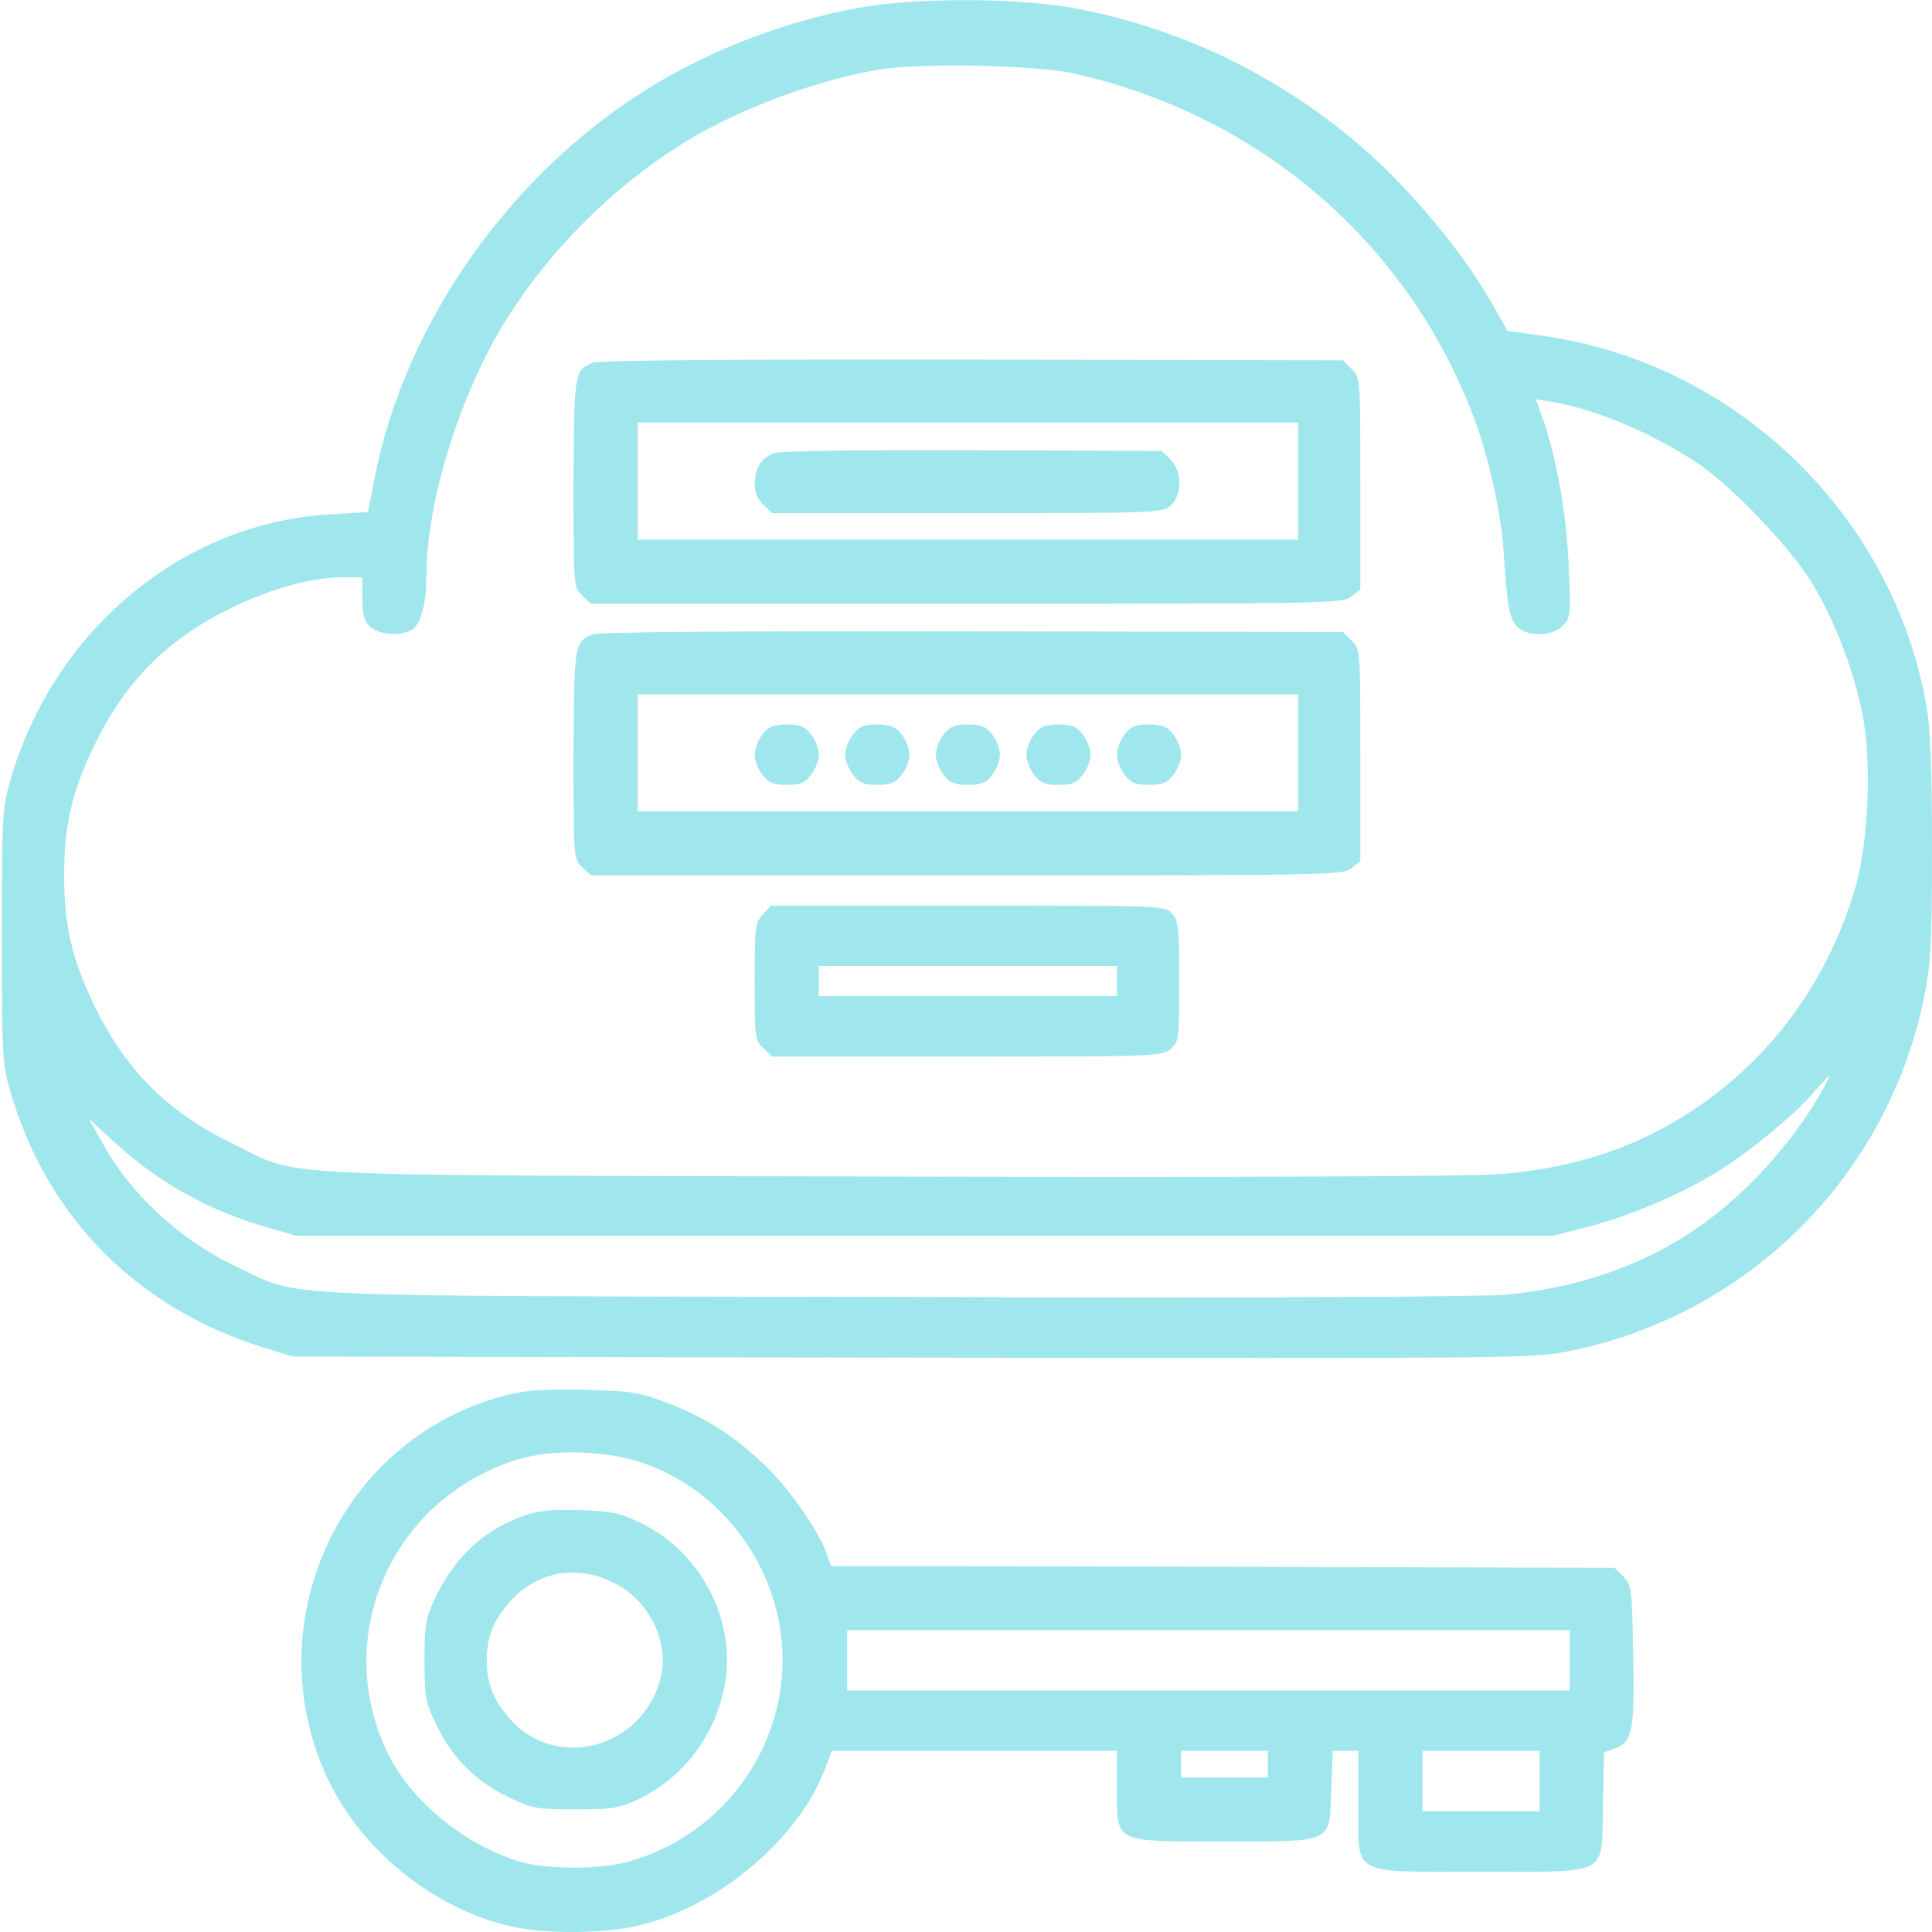
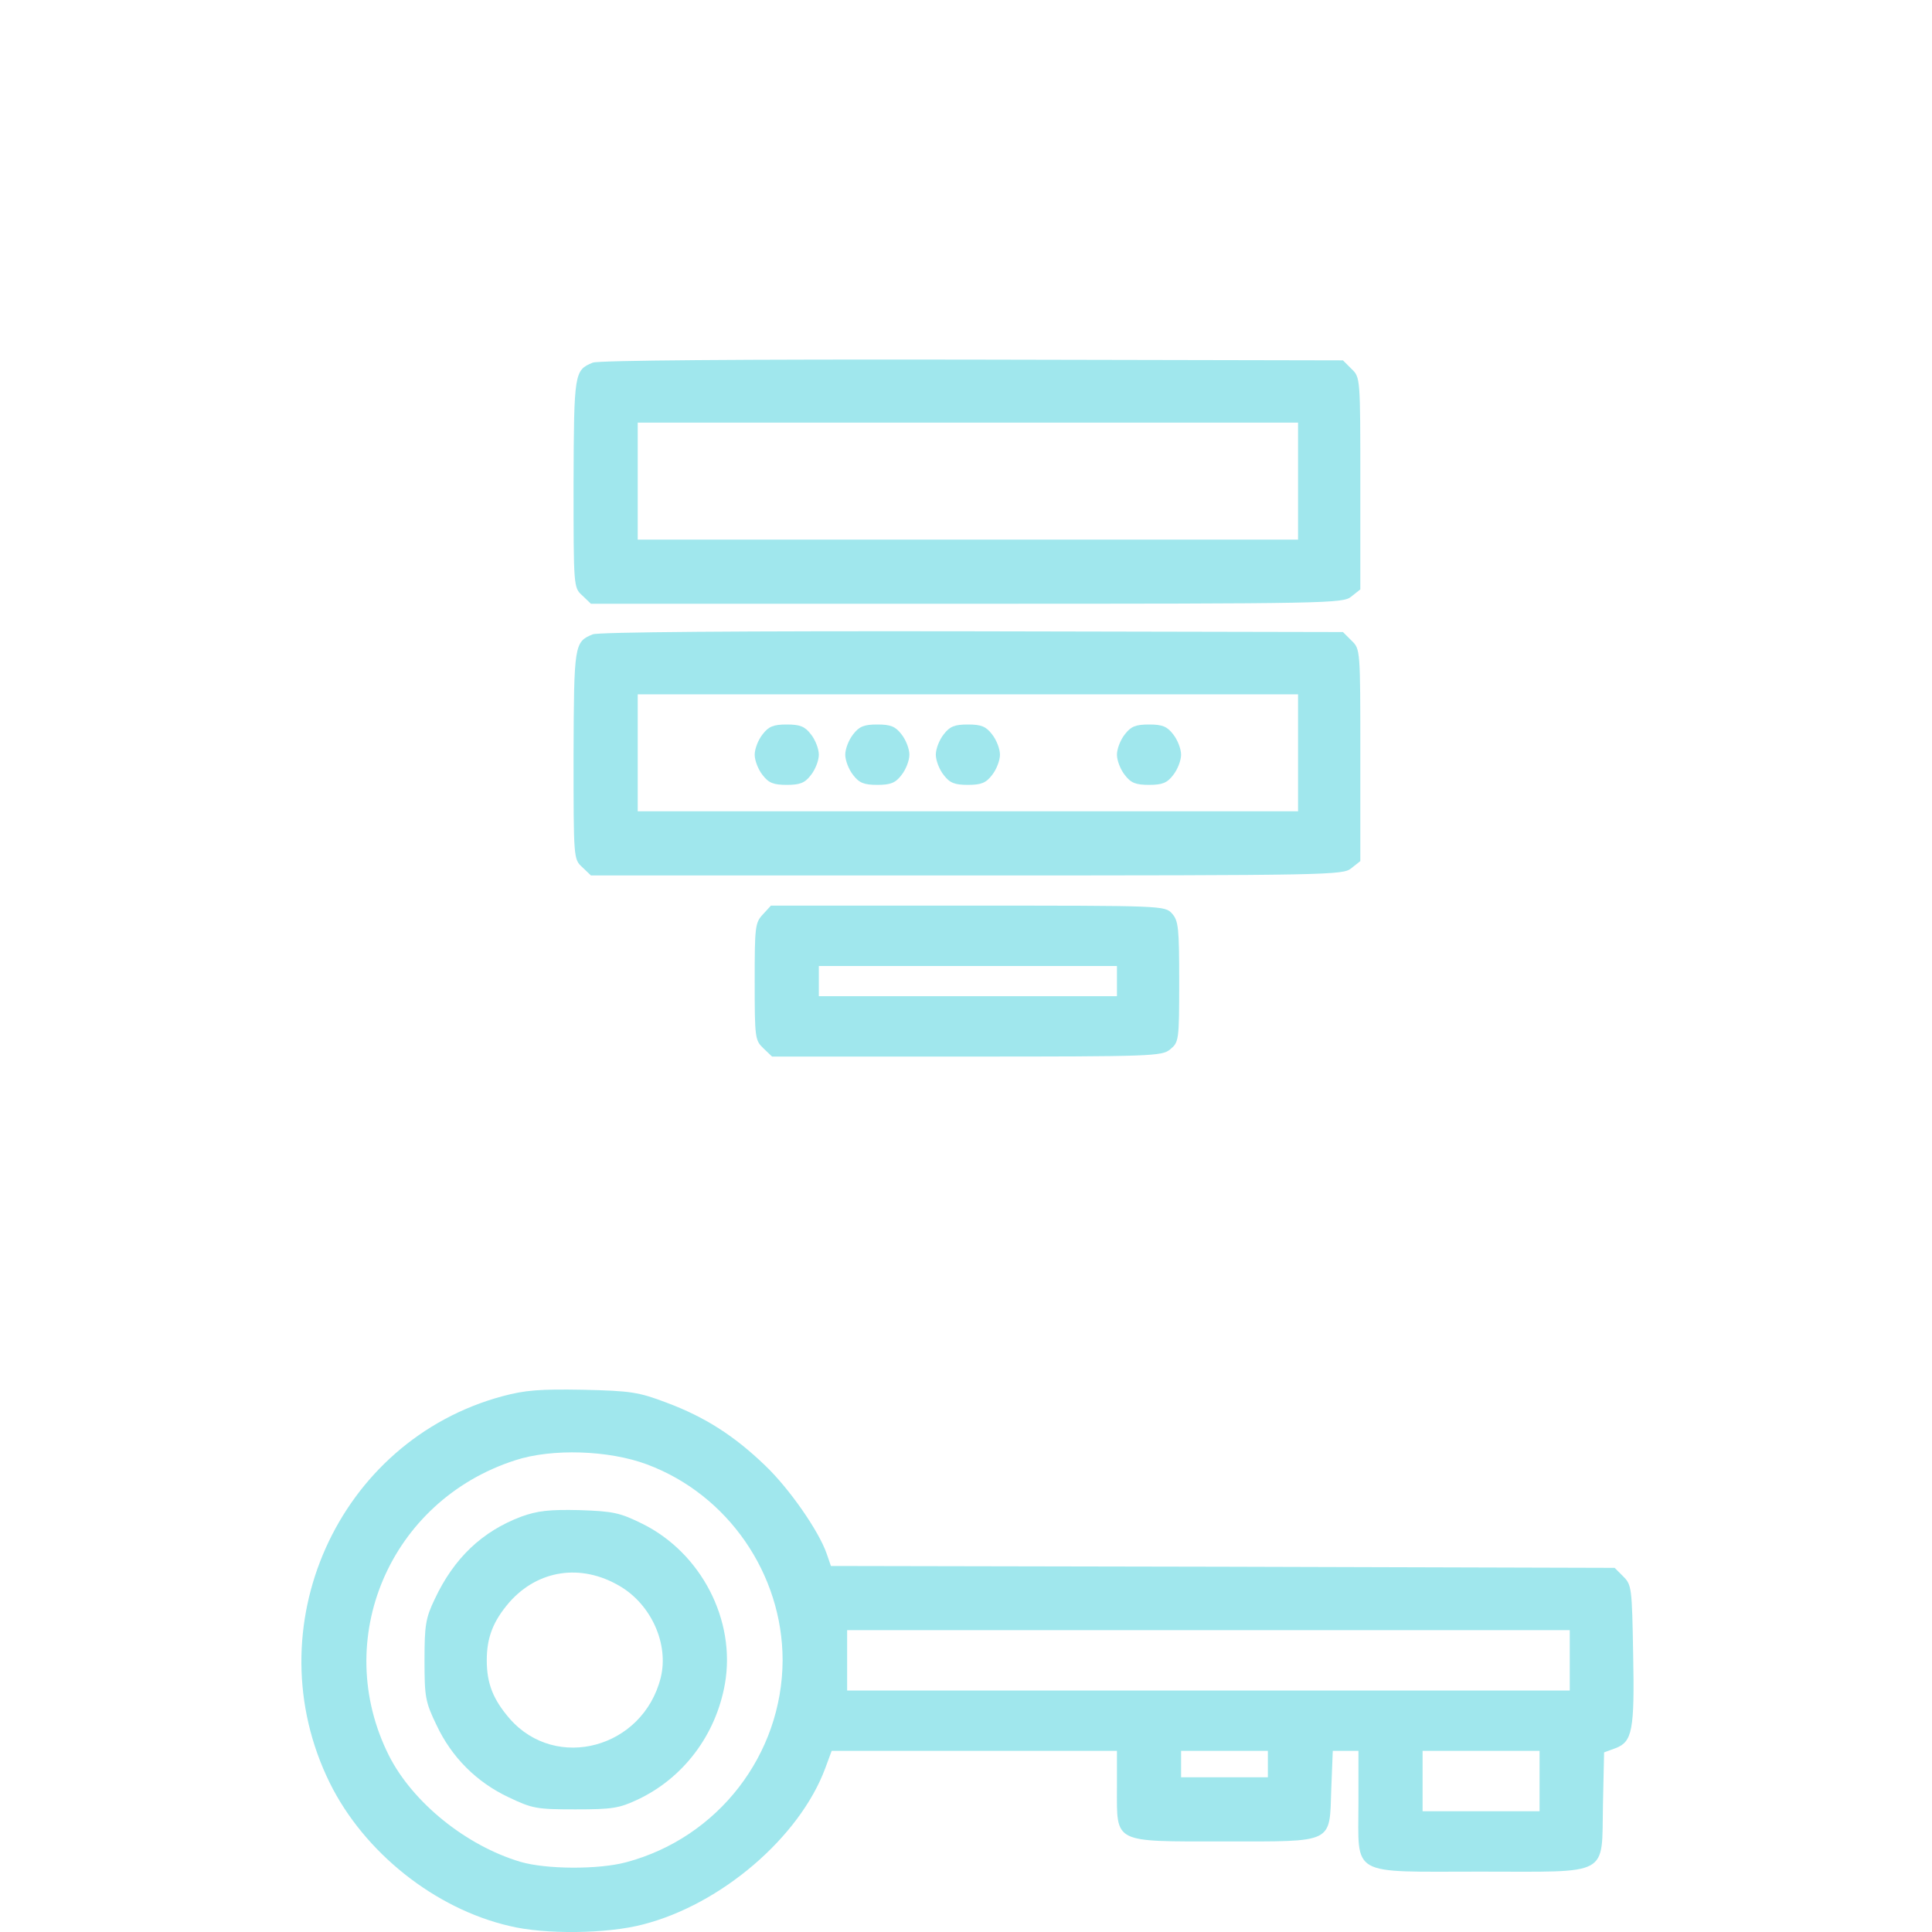
<svg xmlns="http://www.w3.org/2000/svg" version="1.0" width="512pt" height="512pt" viewBox="0 0 512 512" preserveAspectRatio="xMidYMid meet">
  <g transform="translate(0,512) scale(0.1,-0.1)" fill="#a0e7ed" stroke="none">
-     <path d="M2279 5100 c-190 -34 -392 -110 -554 -210 -370 -226 -652 -625 -732 -1036 l-18 -91 -100 -6 c-390 -22 -732 -306 -847 -703 -22 -75 -23 -95 -23 -414 0 -319 1 -339 23 -414 96 -332 336 -574 673 -678 l74 -23 1643 -3 c1628 -2 1643 -2 1744 18 473 97 841 464 937 937 18 89 21 138 21 396 0 214 -4 317 -15 378 -89 508 -511 912 -1024 980 l-86 12 -40 71 c-65 115 -176 254 -287 362 -231 222 -525 371 -836 425 -152 25 -403 25 -553 -1z m568 -175 c491 -110 885 -449 1059 -912 39 -103 73 -257 79 -357 9 -143 15 -176 36 -197 27 -27 92 -26 120 2 21 21 22 28 16 163 -6 139 -33 288 -71 394 l-16 44 43 -7 c113 -19 260 -80 382 -160 91 -59 251 -227 309 -323 59 -99 108 -227 131 -341 26 -126 17 -345 -19 -466 -70 -238 -214 -438 -410 -574 -157 -108 -322 -165 -526 -182 -81 -7 -655 -9 -1625 -7 -1698 4 -1553 -3 -1740 88 -172 84 -281 193 -365 365 -59 122 -80 212 -80 345 0 133 21 223 80 345 84 172 193 281 365 365 106 51 211 80 294 80 l51 0 0 -55 c0 -42 5 -60 20 -75 22 -22 78 -27 110 -10 25 13 40 69 40 145 0 196 91 487 213 680 114 182 281 349 462 462 143 90 346 167 520 198 108 19 421 13 522 -10z m1978 -2702 c-79 -138 -209 -279 -334 -362 -141 -96 -314 -155 -500 -172 -77 -6 -628 -9 -1626 -6 -1700 3 -1560 -3 -1740 81 -147 69 -281 193 -354 328 l-35 63 63 -58 c119 -110 251 -184 407 -229 l79 -23 1665 0 1665 0 90 23 c102 26 230 78 325 134 85 48 219 157 273 219 23 27 44 49 45 49 2 0 -8 -21 -23 -47z" />
    <path d="M1571 4159 c-49 -20 -50 -26 -51 -320 0 -275 0 -276 23 -297 l23 -22 996 0 c966 0 997 1 1019 19 l24 19 0 281 c0 279 0 281 -23 303 l-23 23 -982 2 c-618 1 -991 -2 -1006 -8z m1869 -314 l0 -155 -875 0 -875 0 0 155 0 155 875 0 875 0 0 -155z" />
-     <path d="M2051 3919 c-35 -14 -50 -39 -51 -80 0 -24 7 -42 23 -57 l23 -22 516 0 c491 0 517 1 539 19 32 26 33 92 1 123 l-23 23 -502 2 c-310 1 -511 -2 -526 -8z" />
    <path d="M1571 3439 c-49 -20 -50 -26 -51 -320 0 -275 0 -276 23 -297 l23 -22 996 0 c966 0 997 1 1019 19 l24 19 0 281 c0 279 0 281 -23 303 l-23 23 -982 2 c-618 1 -991 -2 -1006 -8z m1869 -314 l0 -155 -875 0 -875 0 0 155 0 155 875 0 875 0 0 -155z" />
    <path d="M2021 3174 c-12 -15 -21 -39 -21 -54 0 -15 9 -39 21 -54 16 -21 29 -26 64 -26 35 0 48 5 64 26 12 15 21 39 21 54 0 15 -9 39 -21 54 -16 21 -29 26 -64 26 -35 0 -48 -5 -64 -26z" />
    <path d="M2261 3174 c-12 -15 -21 -39 -21 -54 0 -15 9 -39 21 -54 16 -21 29 -26 64 -26 35 0 48 5 64 26 12 15 21 39 21 54 0 15 -9 39 -21 54 -16 21 -29 26 -64 26 -35 0 -48 -5 -64 -26z" />
    <path d="M2501 3174 c-12 -15 -21 -39 -21 -54 0 -15 9 -39 21 -54 16 -21 29 -26 64 -26 35 0 48 5 64 26 12 15 21 39 21 54 0 15 -9 39 -21 54 -16 21 -29 26 -64 26 -35 0 -48 -5 -64 -26z" />
-     <path d="M2741 3174 c-12 -15 -21 -39 -21 -54 0 -15 9 -39 21 -54 16 -21 29 -26 64 -26 35 0 48 5 64 26 12 15 21 39 21 54 0 15 -9 39 -21 54 -16 21 -29 26 -64 26 -35 0 -48 -5 -64 -26z" />
    <path d="M2981 3174 c-12 -15 -21 -39 -21 -54 0 -15 9 -39 21 -54 16 -21 29 -26 64 -26 35 0 48 5 64 26 12 15 21 39 21 54 0 15 -9 39 -21 54 -16 21 -29 26 -64 26 -35 0 -48 -5 -64 -26z" />
    <path d="M2022 2697 c-21 -22 -22 -33 -22 -178 0 -150 1 -156 23 -177 l23 -22 516 0 c493 0 517 1 539 19 23 19 24 23 24 179 0 143 -2 162 -19 181 -19 21 -23 21 -541 21 l-522 0 -21 -23z m938 -177 l0 -40 -395 0 -395 0 0 40 0 40 395 0 395 0 0 -40z" />
    <path d="M1332 1420 c-438 -118 -660 -615 -458 -1025 91 -184 278 -333 476 -379 94 -23 259 -21 354 4 207 53 415 231 483 414 l17 46 378 0 378 0 0 -98 c0 -148 -12 -142 282 -142 296 0 281 -7 286 139 l4 101 34 0 34 0 0 -138 c0 -197 -26 -182 322 -182 349 0 322 -15 326 177 l3 139 30 11 c45 17 51 47 47 250 -3 175 -4 183 -26 205 l-23 23 -1038 3 -1039 2 -11 32 c-21 61 -100 174 -163 234 -82 79 -160 129 -262 167 -74 28 -94 31 -221 34 -115 2 -153 -1 -213 -17z m383 -181 c214 -80 359 -290 359 -519 -1 -250 -171 -470 -414 -535 -74 -20 -213 -19 -281 1 -144 43 -285 157 -348 281 -155 308 2 676 334 783 97 32 249 27 350 -11z m2445 -519 l0 -80 -957 0 -958 0 0 80 0 80 958 0 957 0 0 -80z m-800 -275 l0 -35 -115 0 -115 0 0 35 0 35 115 0 115 0 0 -35z m720 -45 l0 -80 -155 0 -155 0 0 80 0 80 155 0 155 0 0 -80z" />
    <path d="M1382 1101 c-104 -39 -179 -110 -230 -219 -24 -50 -27 -69 -27 -162 0 -97 2 -110 32 -172 40 -85 106 -151 191 -191 63 -30 74 -32 177 -32 98 0 116 3 165 26 121 57 207 171 231 306 30 169 -63 348 -219 425 -59 29 -76 33 -166 36 -81 2 -112 -2 -154 -17z m260 -184 c84 -49 131 -154 109 -243 -47 -187 -277 -249 -400 -109 -44 51 -61 93 -61 155 0 61 17 104 60 154 76 86 190 103 292 43z" />
  </g>
</svg>